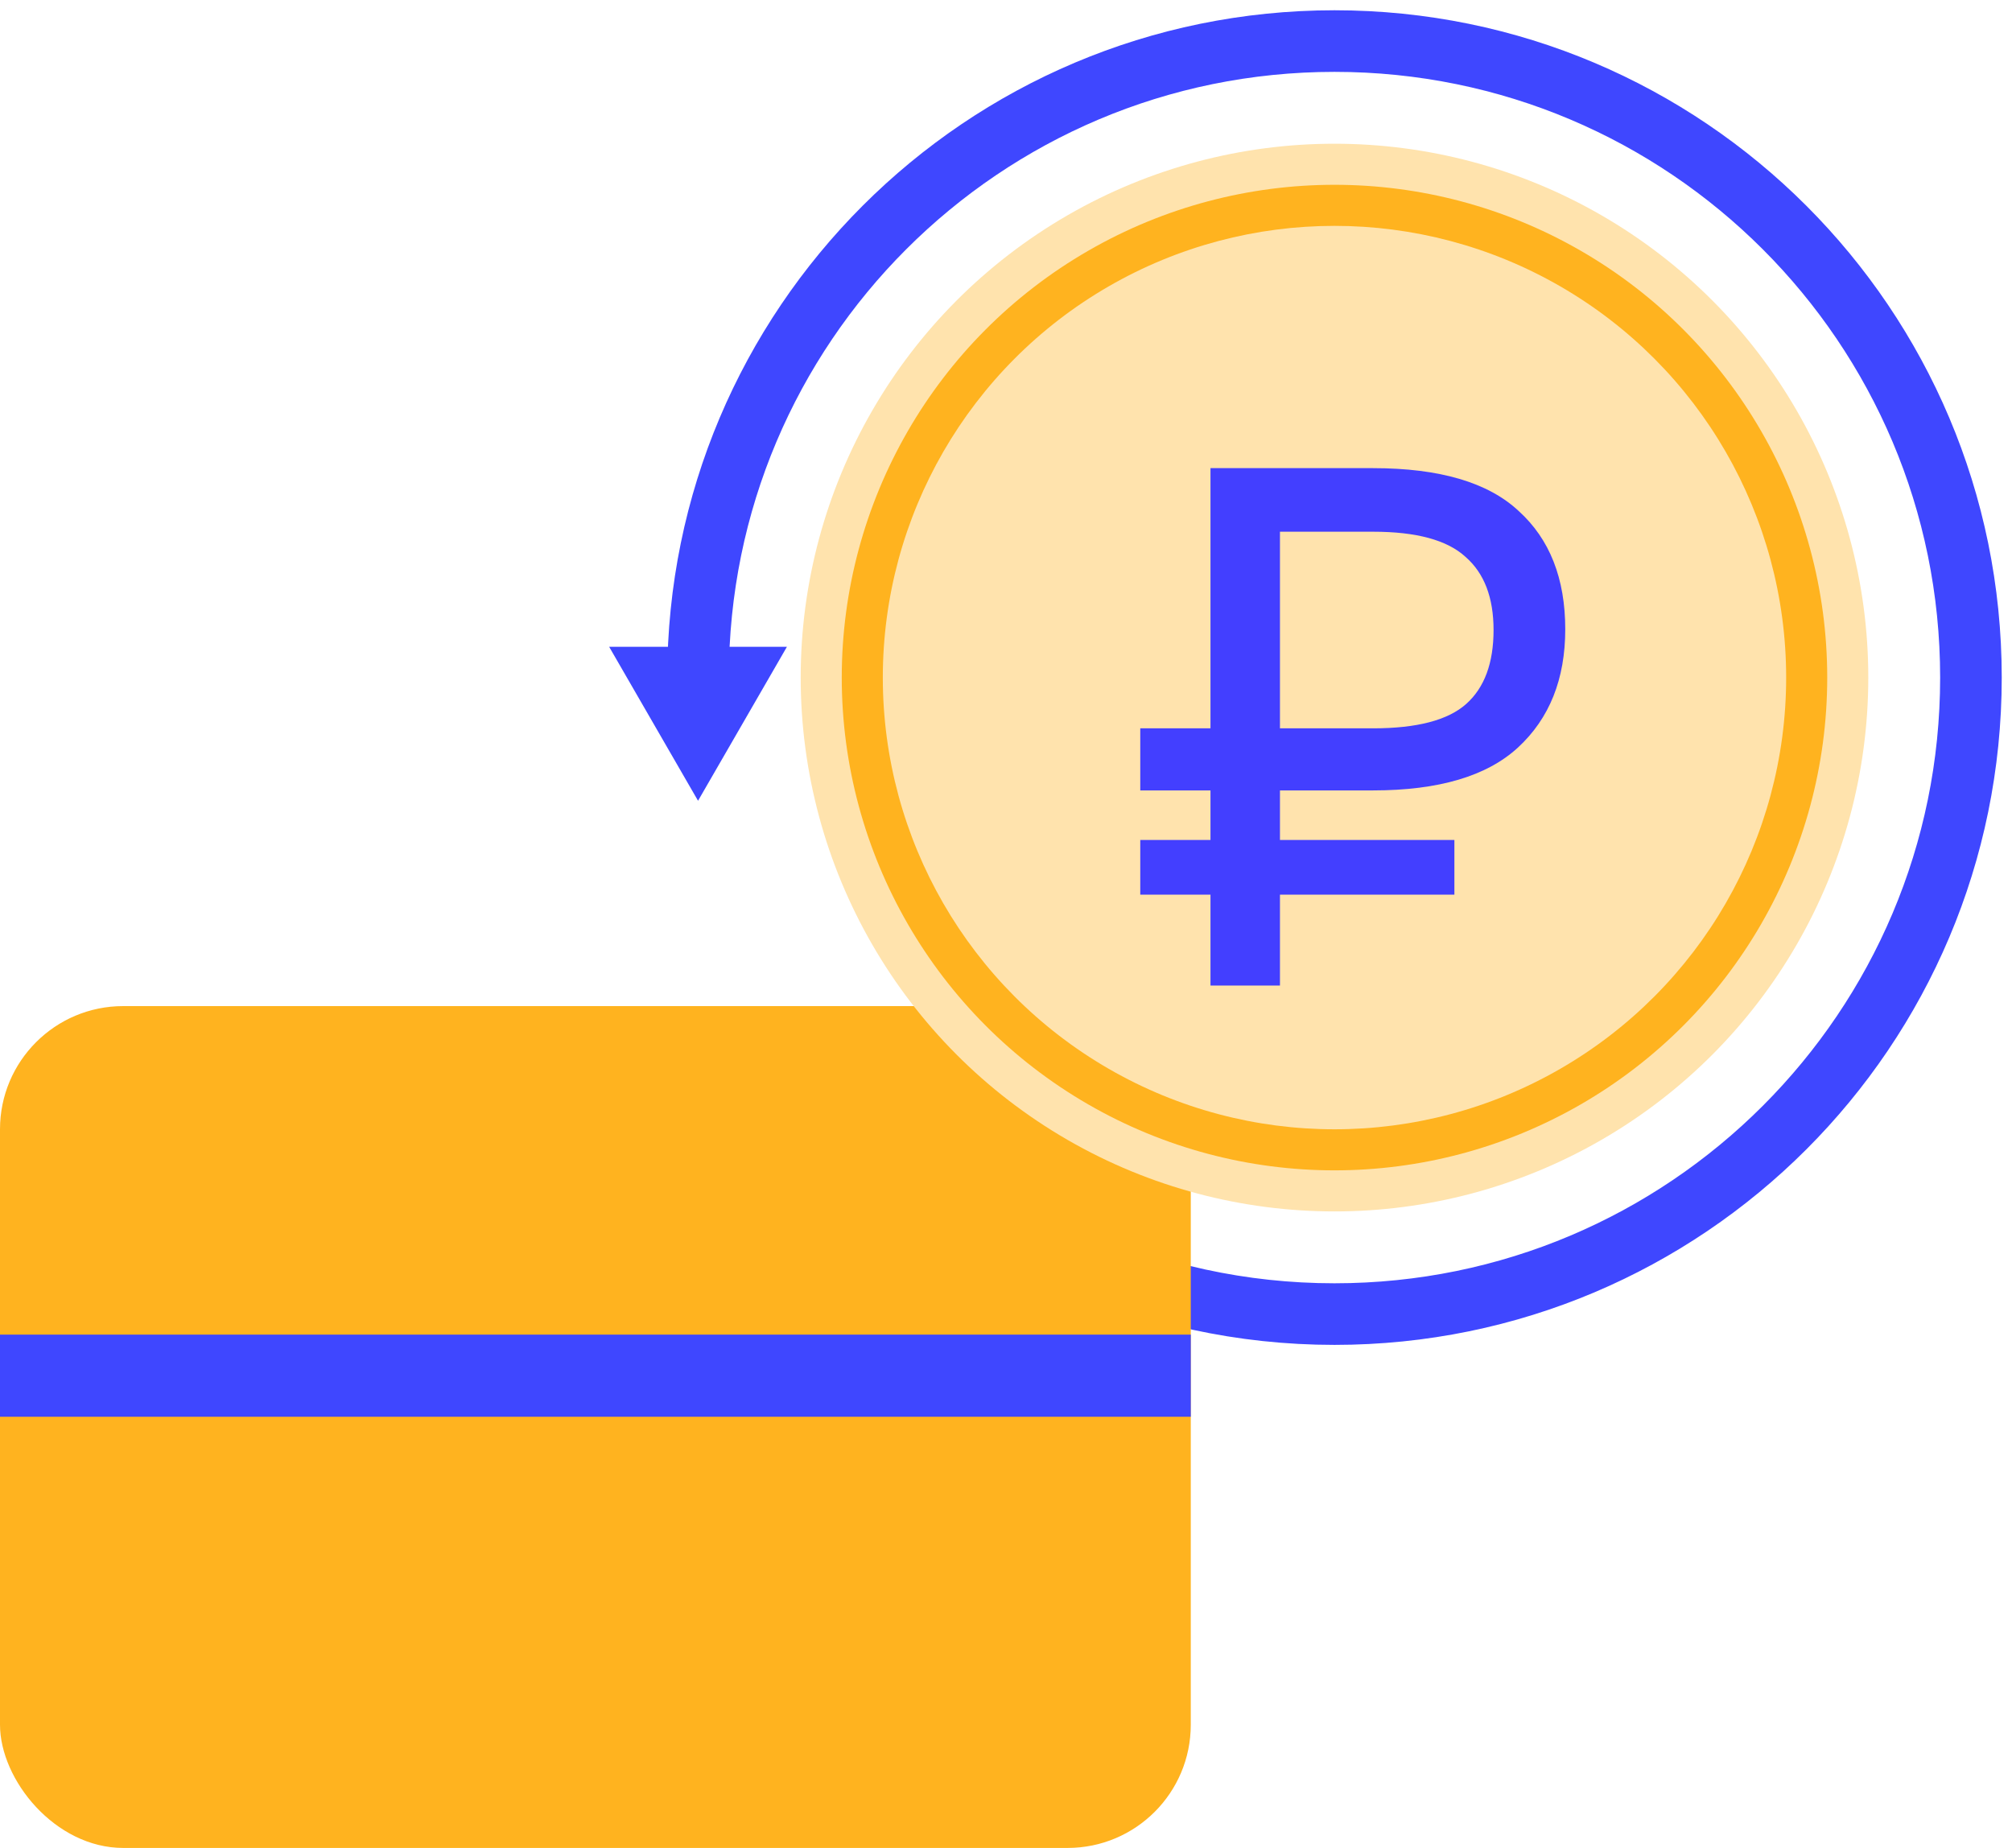
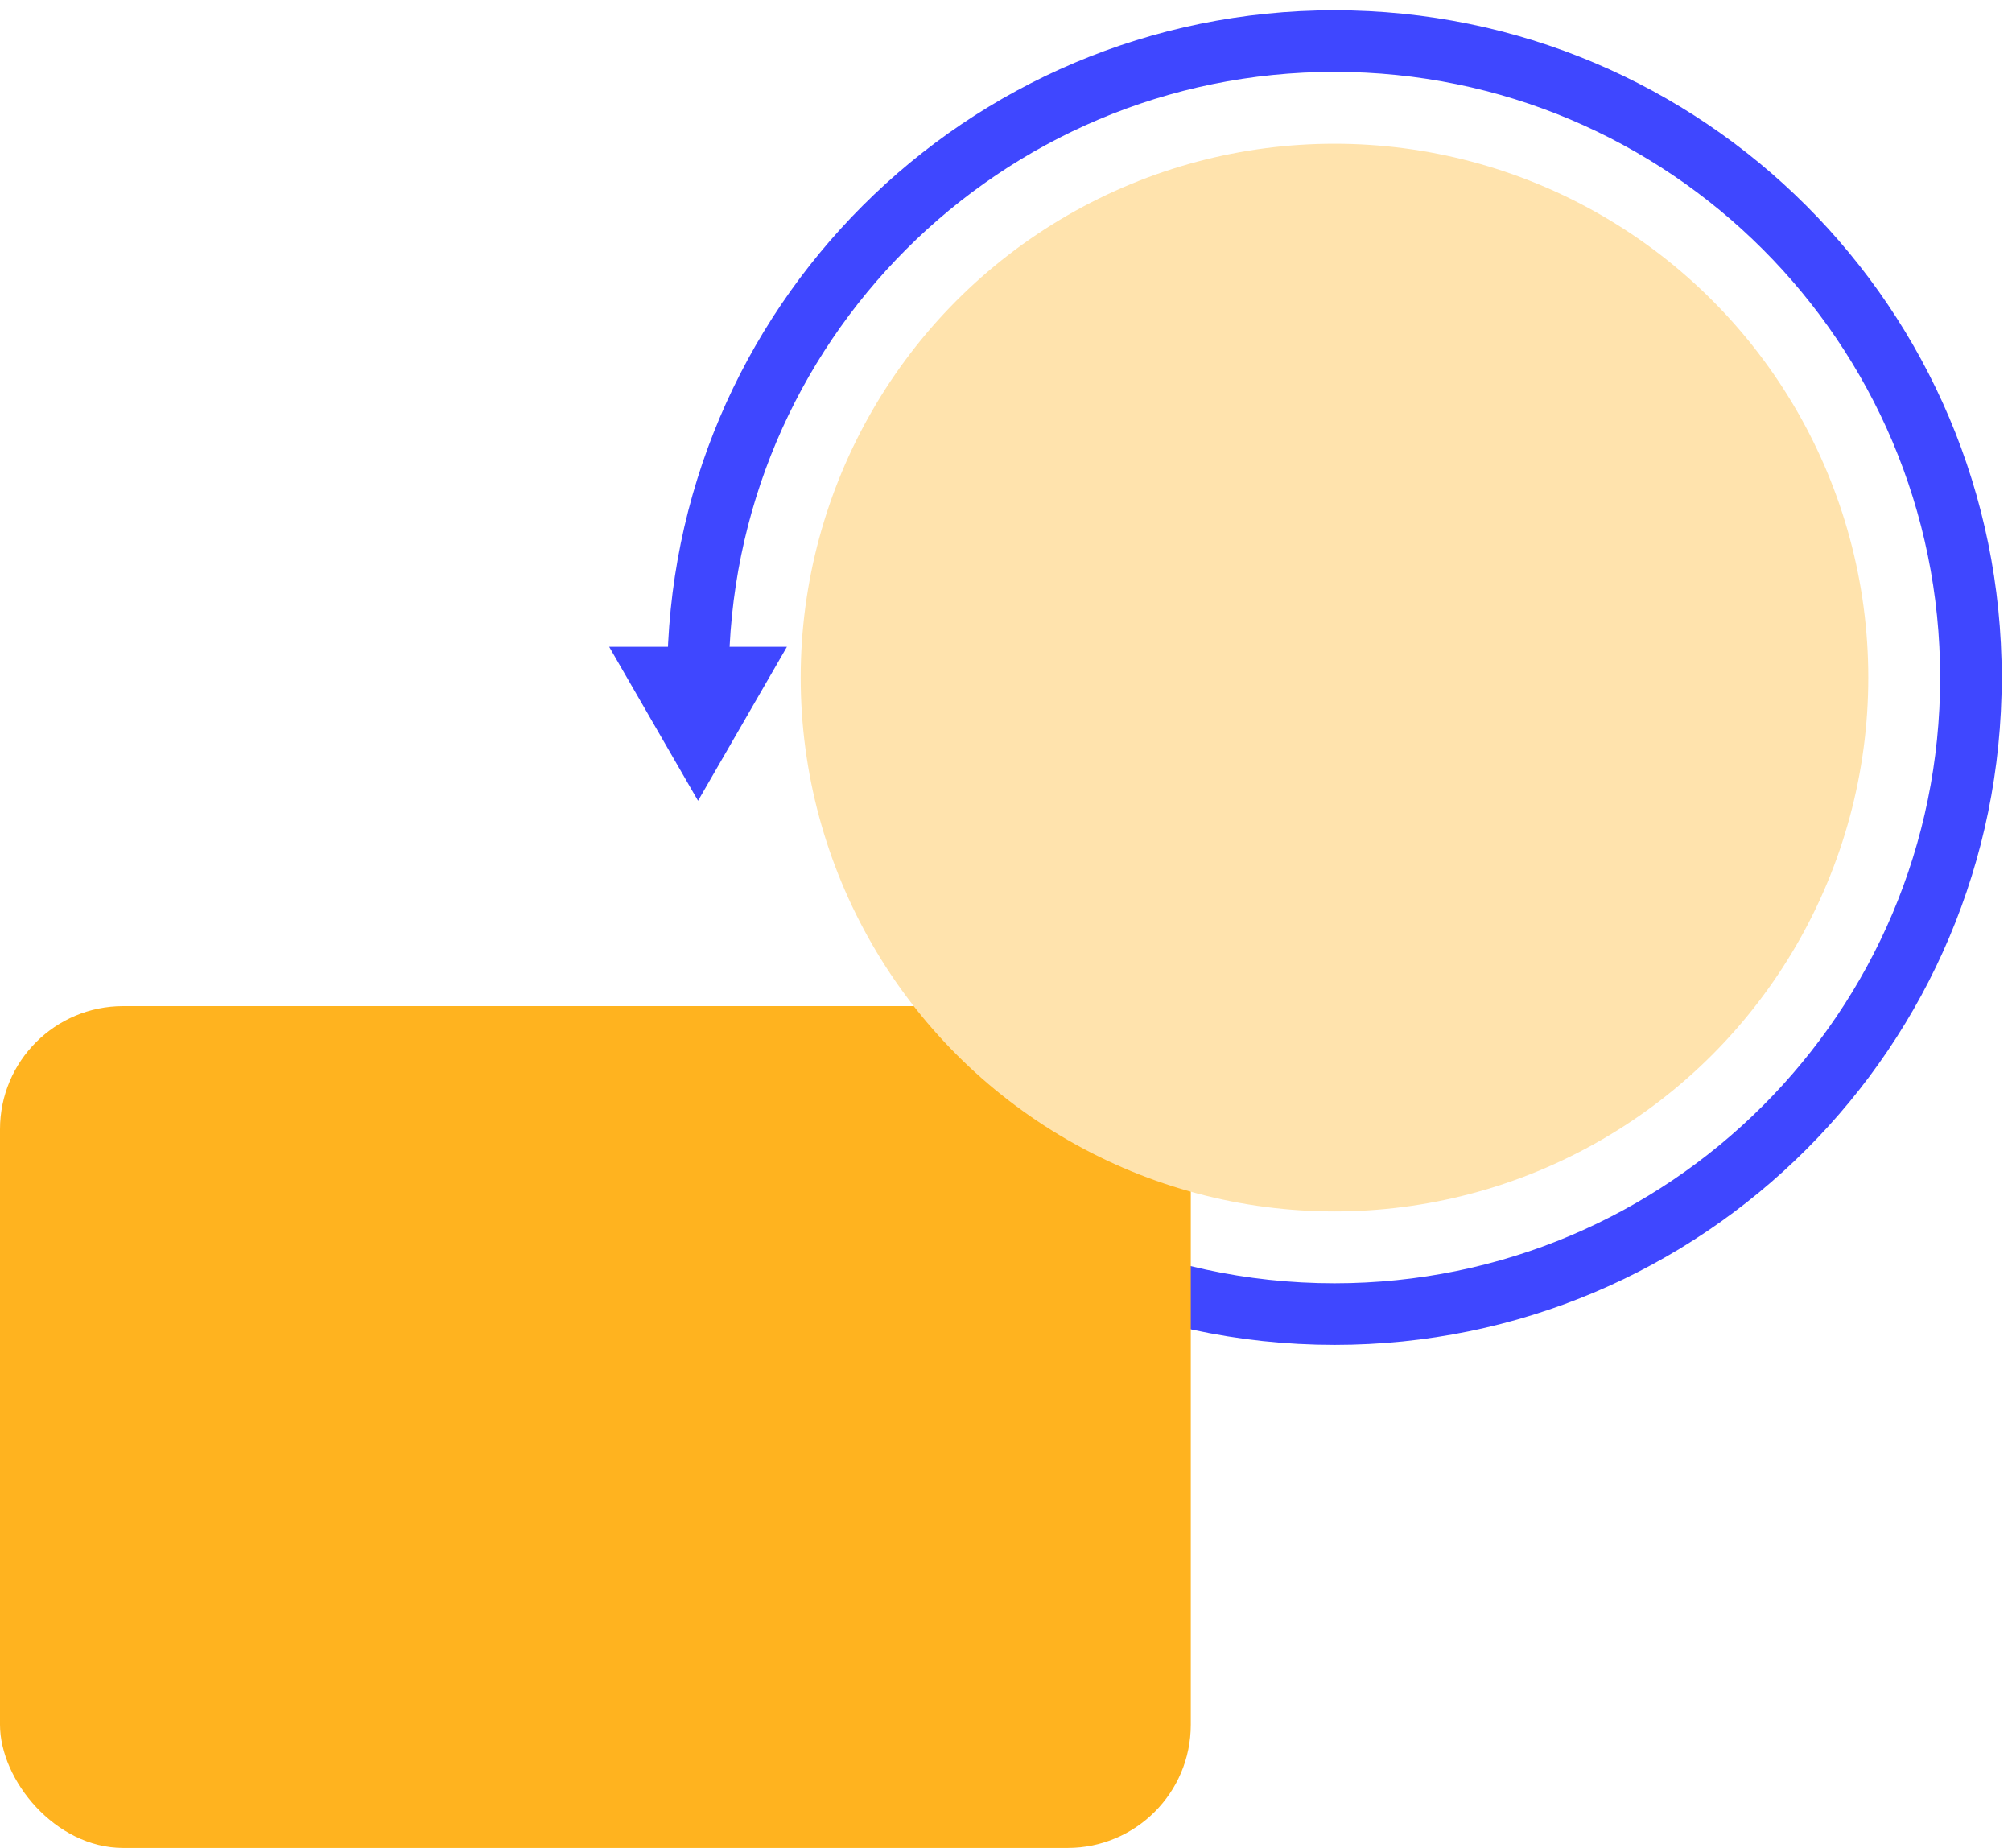
<svg xmlns="http://www.w3.org/2000/svg" width="98" height="90" viewBox="0 0 98 90" fill="none">
  <path d="M34 33C34 15.879 47.879 2 65 2C82.121 2 96 15.879 96 33C96 50.121 82.121 64 65 64C55.944 64 47.795 60.117 42.127 53.925" stroke="#3F47FF" stroke-width="3" />
  <path d="M34 39L38.33 31.5H29.67L34 39Z" fill="#3F47FF" />
  <rect y="49" width="58" height="41" rx="6" fill="#FFB31F" />
-   <line x1="58" y1="67" x2="1.7314e-07" y2="67" stroke="#3F47FF" stroke-width="4" />
  <circle cx="65" cy="33" r="26" fill="#FFE3AD" />
-   <circle cx="65" cy="33" r="24" fill="#FFB31F" />
-   <circle cx="65" cy="33" r="22" fill="#FFE3AD" />
-   <path d="M58.96 43.572H55.54V40.908H58.96V38.496H55.54V35.472H58.96V22.8H66.88C70.12 22.8 72.484 23.496 73.972 24.888C75.484 26.256 76.24 28.176 76.24 30.648C76.24 33.072 75.472 34.992 73.936 36.408C72.424 37.8 70.072 38.496 66.88 38.496H62.344V40.908H70.84V43.572H62.344V48H58.96V43.572ZM62.344 25.896V35.472H66.88C69.016 35.472 70.528 35.076 71.416 34.284C72.304 33.492 72.748 32.292 72.748 30.684C72.748 29.1 72.292 27.912 71.38 27.12C70.492 26.304 68.992 25.896 66.88 25.896H62.344Z" fill="#433FFF" />
</svg>